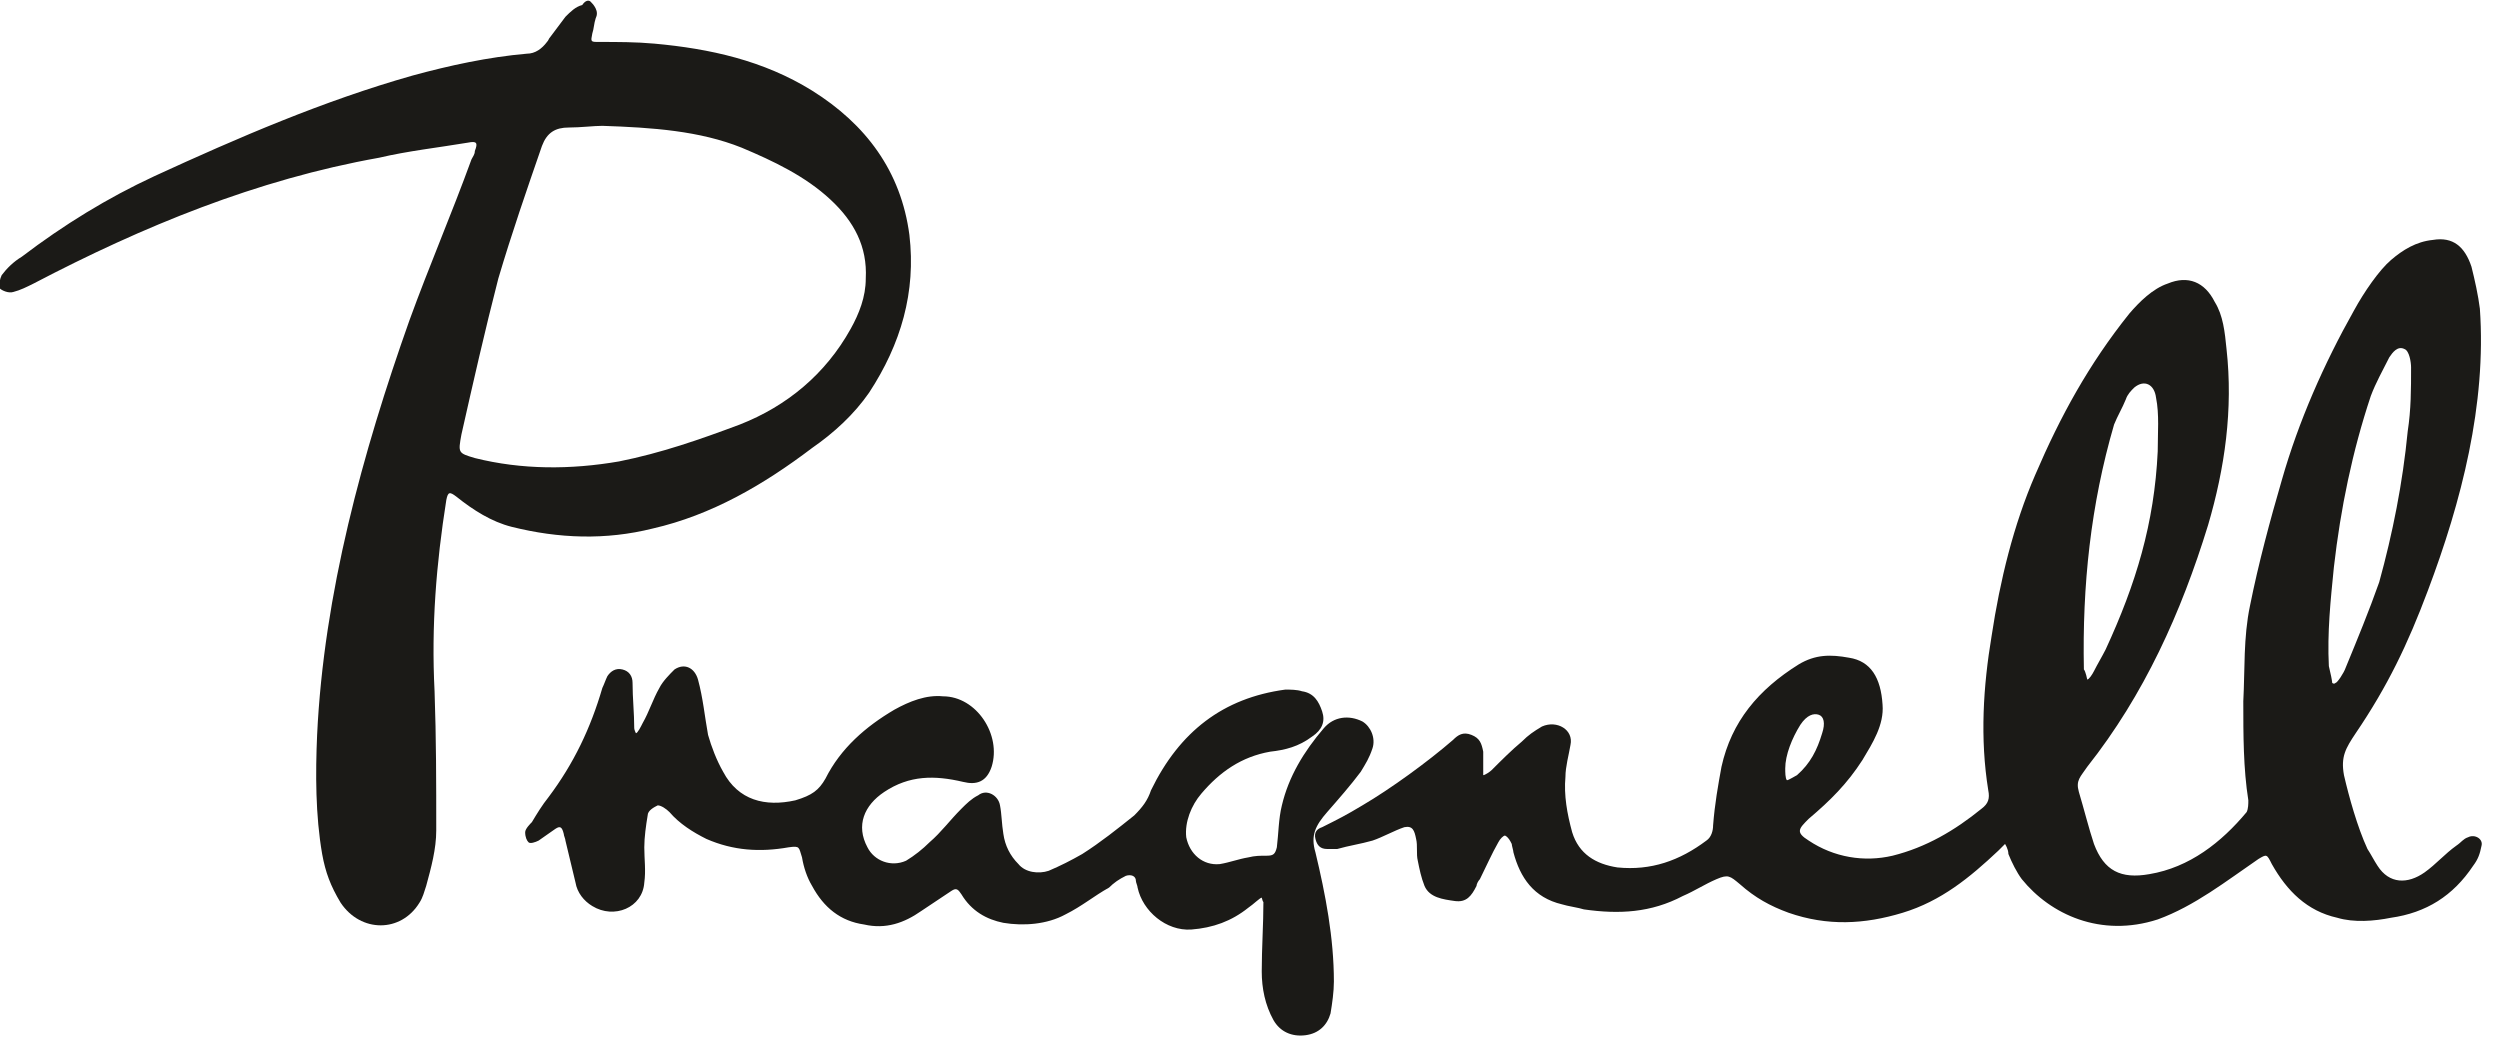
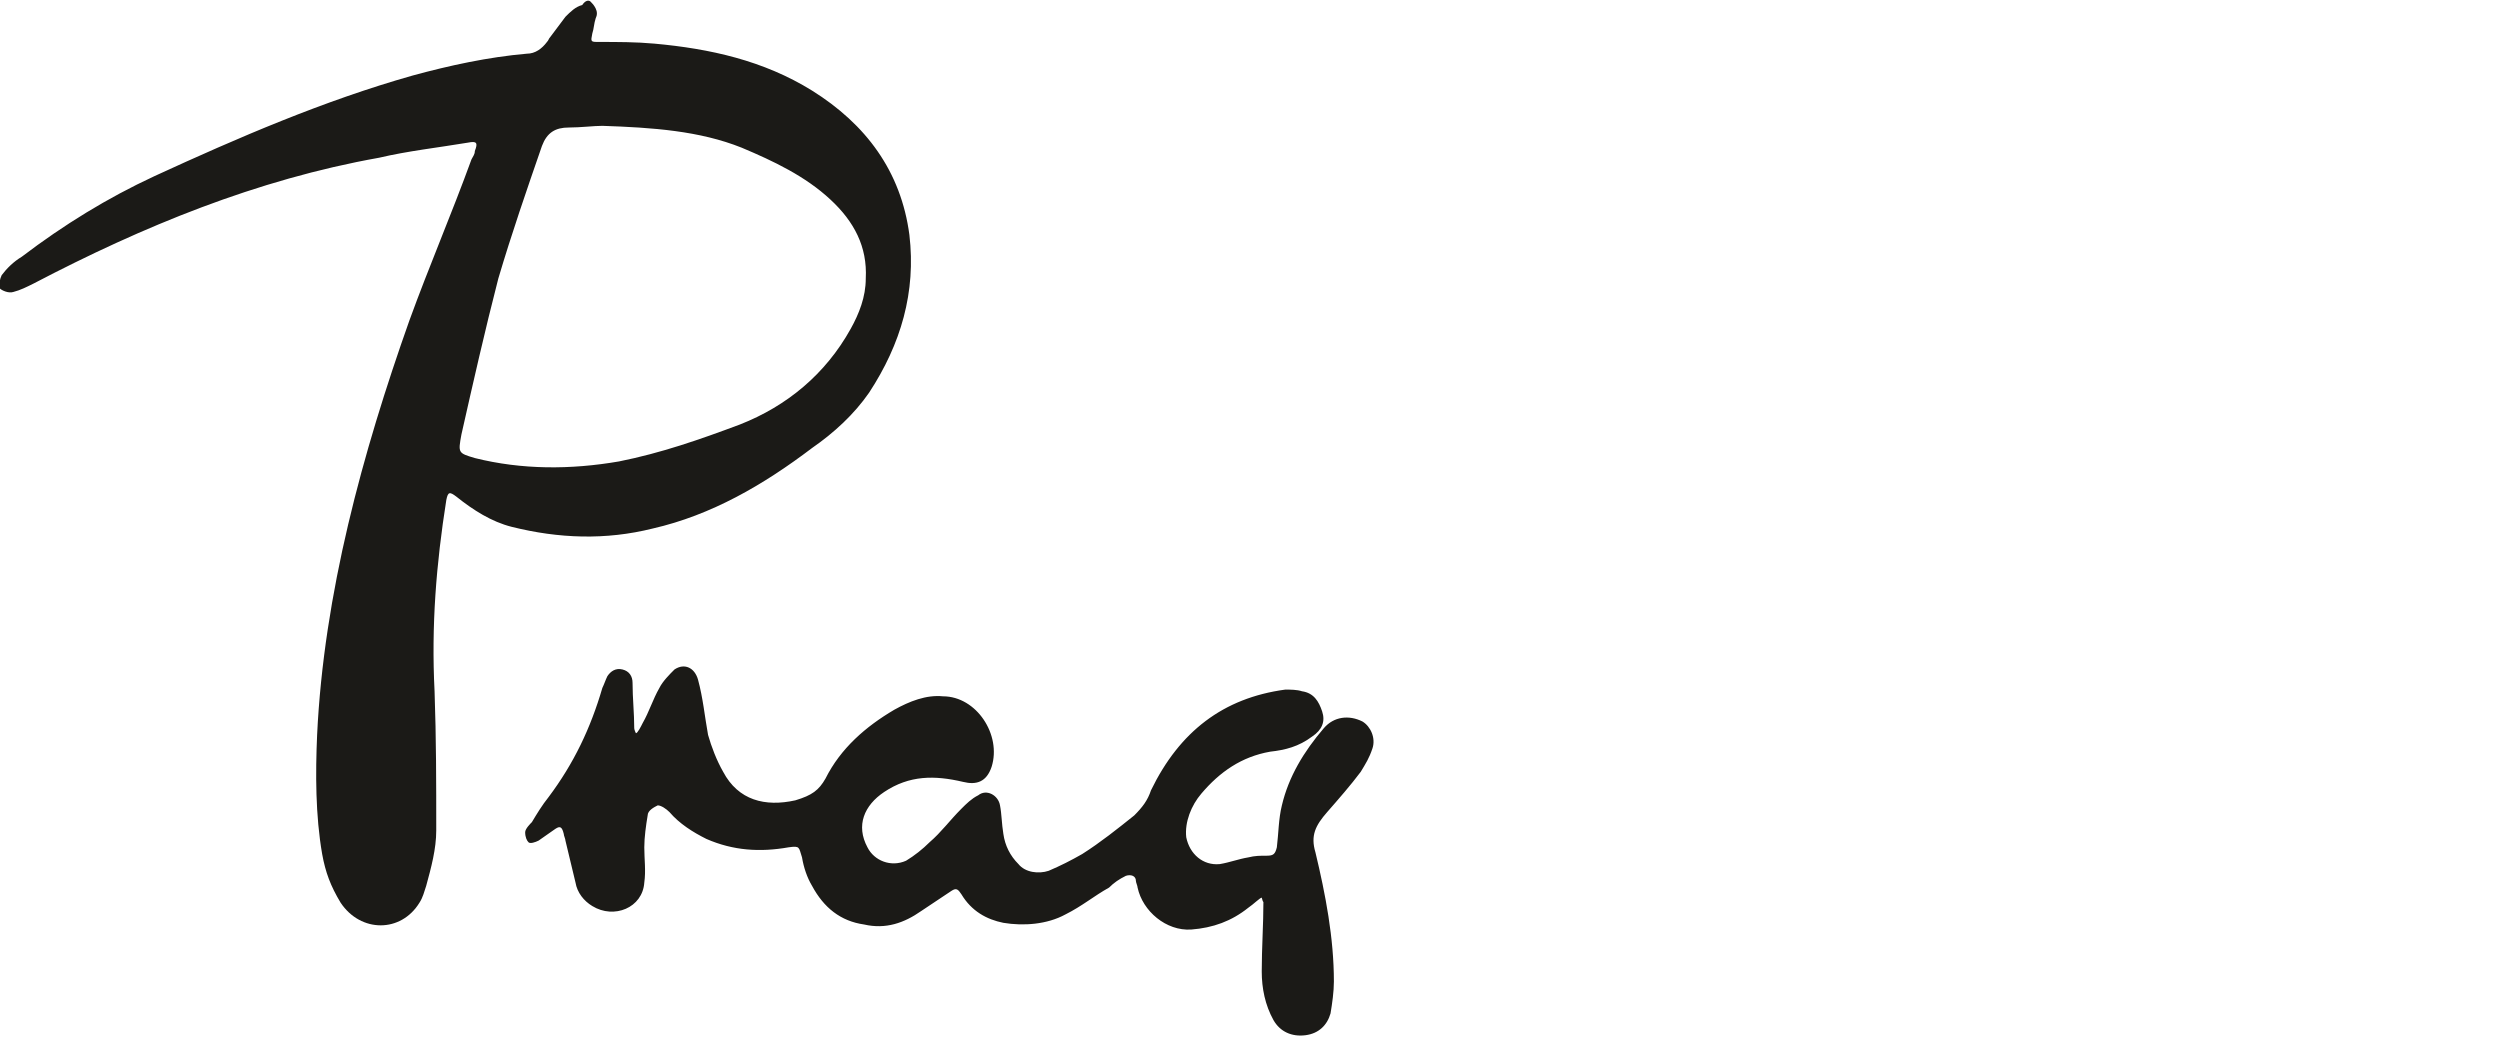
<svg xmlns="http://www.w3.org/2000/svg" version="1.1" id="logo-primary" x="0px" y="0px" width="149px" height="62px" viewBox="0 0 149 62" style="enable-background:new 0 0 149 62;" xml:space="preserve">
  <style type="text/css">
	.st0{fill:#1B1A17;}
</style>
-   <path class="st0" d="M35.2,0.1c0.1,0.1,0.2,0.2,0.3,0.4c0.1,0.2,0.1,0.4,0,0.6c-0.1,0.3-0.1,0.6-0.2,0.9c-0.1,0.5-0.1,0.5,0.4,0.5  c1.1,0,2.2,0,3.3,0.1c3.3,0.3,6.5,1,9.4,2.8c3.2,2,5.3,4.8,5.8,8.6c0.4,3.4-0.5,6.5-2.4,9.4c-0.9,1.3-2.1,2.4-3.4,3.3  c-2.9,2.2-6,4-9.5,4.8c-2.8,0.7-5.6,0.6-8.4-0.1c-1.2-0.3-2.3-1-3.3-1.8c-0.4-0.3-0.5-0.3-0.6,0.2c-0.6,3.8-0.9,7.5-0.7,11.4  c0.1,2.8,0.1,5.5,0.1,8.3c0,1.1-0.3,2.2-0.6,3.3c-0.1,0.3-0.2,0.7-0.4,1c-1.1,1.8-3.5,1.8-4.7,0c-0.6-1-0.9-1.8-1.1-2.9  c-0.4-2.3-0.4-4.8-0.3-7.1c0.4-8.4,2.7-16.8,5.5-24.7c1.2-3.3,2.5-6.3,3.7-9.6c0.1-0.2,0.2-0.3,0.2-0.5c0.2-0.5,0.1-0.6-0.4-0.5  c-1.8,0.3-3.6,0.5-5.3,0.9c-7.3,1.3-14.1,4.1-20.6,7.5c-0.4,0.2-0.8,0.4-1.2,0.5c-0.3,0.1-0.7-0.1-0.8-0.2c-0.1-0.2,0-0.6,0.1-0.8  c0.3-0.4,0.7-0.8,1.2-1.1c2.5-1.9,5.1-3.5,7.9-4.8c5-2.3,10.1-4.5,15.4-6c2.2-0.6,4.5-1.1,6.8-1.3c0.5,0,0.9-0.3,1.2-0.7  c0.1-0.1,0.1-0.2,0.2-0.3c0.3-0.4,0.6-0.8,0.9-1.2c0.3-0.3,0.6-0.6,1-0.7C34.9,0,35.1,0,35.2,0.1z M35.9,7.5c-0.5,0-1.3,0.1-2,0.1  c-0.8,0-1.3,0.3-1.6,1.1c-0.9,2.6-1.8,5.2-2.6,7.9c-0.8,3.1-1.5,6.2-2.2,9.3c-0.2,1.1-0.2,1.1,0.8,1.4c2.8,0.7,5.7,0.7,8.6,0.2  c2.5-0.5,4.8-1.3,7.2-2.2c2.8-1.1,5.1-3,6.6-5.7c0.5-0.9,0.9-1.9,0.9-3c0.1-1.9-0.7-3.4-2.1-4.7c-1.5-1.4-3.4-2.3-5.3-3.1  C41.7,7.8,38.9,7.6,35.9,7.5z" />
-   <path class="st0" d="M119.5,50.3c0,0-0.3,0.3-0.4,0.4c-1.7,1.6-3.4,3-5.7,3.7c-2.3,0.7-4.5,0.8-6.8,0c-1.1-0.4-2-0.9-2.9-1.7  c-0.6-0.5-0.7-0.6-1.4-0.3c-0.7,0.3-1.3,0.7-2,1c-1.9,1-3.8,1.1-5.9,0.8c-0.3-0.1-1-0.2-1.3-0.3c-1.7-0.4-2.5-1.6-2.9-3.1  c0-0.1-0.1-0.4-0.1-0.5c-0.1-0.2-0.2-0.4-0.4-0.5c-0.1,0-0.3,0.2-0.4,0.4c-0.4,0.7-0.7,1.4-1.1,2.2c-0.1,0.1-0.2,0.3-0.2,0.4  c-0.3,0.6-0.6,1-1.3,0.9c-0.7-0.1-1.5-0.2-1.8-0.9c-0.2-0.5-0.3-1-0.4-1.5c-0.1-0.4,0-0.9-0.1-1.3c-0.1-0.5-0.2-0.8-0.7-0.7  c-0.6,0.2-1.3,0.6-1.9,0.8c-0.7,0.2-1.4,0.3-2.1,0.5c-0.2,0-0.4,0-0.6,0c-0.4,0-0.6-0.2-0.7-0.6c-0.1-0.4,0.1-0.6,0.4-0.7  c1-0.5,1.4-0.7,2.4-1.3c1.7-1,3.9-2.6,5.4-3.9c0.3-0.3,0.6-0.5,1.1-0.3c0.5,0.2,0.6,0.5,0.7,1c0,0.3,0,0.6,0,0.9c0,0.1,0,0.5,0,0.5  c0.1,0,0.4-0.2,0.5-0.3c0.6-0.6,1.2-1.2,1.8-1.7c0.4-0.4,0.7-0.6,1.2-0.9c0.9-0.4,1.9,0.2,1.7,1.1c-0.1,0.6-0.3,1.3-0.3,1.9  c-0.1,1.1,0.1,2.2,0.4,3.3c0.4,1.3,1.4,1.9,2.7,2.1c2,0.2,3.7-0.4,5.3-1.6c0.3-0.2,0.4-0.6,0.4-0.9c0.1-1.3,0.3-2.4,0.5-3.5  c0.6-2.7,2.2-4.6,4.6-6.1c1-0.6,1.9-0.6,3-0.4c1.3,0.2,1.9,1.2,2,2.8c0.1,1.2-0.6,2.3-1.2,3.3c-0.9,1.4-1.9,2.4-3.2,3.5  c-0.6,0.6-0.8,0.8,0,1.3c1.5,1,3.3,1.3,5,0.9c2-0.5,3.7-1.5,5.3-2.8c0.4-0.3,0.5-0.6,0.4-1.1c-0.5-3.1-0.3-6.2,0.2-9.2  c0.5-3.3,1.3-6.6,2.6-9.6c1.5-3.5,3.2-6.6,5.6-9.6c0.6-0.7,1.4-1.5,2.3-1.8c1.2-0.5,2.2-0.1,2.8,1.1c0.5,0.8,0.6,1.8,0.7,2.8  c0.4,3.6-0.1,7.1-1.1,10.5c-1.6,5.2-3.8,10.1-7.2,14.4c-0.4,0.6-0.7,0.8-0.5,1.5c0.3,1,0.6,2.2,0.9,3.1c0.6,1.6,1.6,2.1,3.3,1.8  c2.4-0.4,4.3-1.9,5.8-3.7c0.1-0.2,0.1-0.5,0.1-0.7c-0.3-1.9-0.3-3.9-0.3-5.9c0.1-1.9,0-3.8,0.4-5.7c0.5-2.5,1.2-5.1,1.9-7.5  c1-3.5,2.5-6.9,4.3-10.1c0.6-1.1,1.5-2.4,2.2-3c0.7-0.6,1.5-1.1,2.5-1.2c1.2-0.2,1.9,0.4,2.3,1.6c0.2,0.8,0.4,1.7,0.5,2.5  c0.4,5.7-1.1,11.5-3.1,16.8c-1.2,3.2-2.4,5.7-4.3,8.5c-0.6,0.9-0.9,1.4-0.7,2.5c0.3,1.3,0.8,3.1,1.4,4.4c0.2,0.3,0.4,0.7,0.6,1  c0.7,1.1,1.8,1.1,2.8,0.4c0.7-0.5,1.2-1.1,1.9-1.6c0.3-0.2,0.4-0.4,0.7-0.5c0.4-0.2,0.9,0.1,0.8,0.5c-0.1,0.5-0.2,0.8-0.5,1.2  c-1.2,1.8-2.8,2.8-4.9,3.1c-1,0.2-2.2,0.3-3.2,0c-1.8-0.4-3-1.6-3.9-3.2c-0.3-0.6-0.3-0.6-0.8-0.3c-1.9,1.3-3.8,2.8-6,3.6  c-3.4,1.1-6.4-0.3-8.1-2.4c-0.3-0.4-0.6-1-0.8-1.5C119.7,50.6,119.5,50.3,119.5,50.3z M139,40.7c0,0,0.1,0.1,0.2,0  c0.1,0,0.5-0.6,0.6-0.9c0.7-1.7,1.4-3.4,2-5.1c0.8-2.9,1.4-5.9,1.7-9c0.2-1.3,0.2-2.5,0.2-3.8c0-0.3-0.1-1-0.4-1.1  c-0.4-0.2-0.7,0.2-0.9,0.5c-0.4,0.8-0.8,1.5-1.1,2.3c-1.1,3.3-1.8,6.7-2.2,10.2c-0.2,2-0.4,3.9-0.3,5.9  C138.9,40.1,139,40.6,139,40.7z M124.4,40.5c0.1,0,0.3-0.3,0.4-0.5c0.2-0.4,0.5-0.9,0.7-1.3c1.8-3.9,2.9-7.5,3.1-11.8  c0-1.1,0.1-2.2-0.1-3.2c-0.1-0.8-0.7-1.1-1.3-0.6c-0.2,0.2-0.4,0.4-0.5,0.7c-0.2,0.5-0.5,1-0.7,1.5c-1.4,4.8-1.9,9.6-1.8,14.6  C124.3,40,124.4,40.5,124.4,40.5z M106.4,45.8c0,0.2,0,0.6,0.1,0.7c0.1,0,0.4-0.2,0.6-0.3c0.8-0.7,1.2-1.5,1.5-2.5  c0.2-0.6,0.1-1-0.2-1.1c-0.3-0.1-0.7,0-1.1,0.6C106.8,44,106.4,45,106.4,45.8z" />
+   <path class="st0" d="M35.2,0.1c0.1,0.1,0.2,0.2,0.3,0.4c0.1,0.2,0.1,0.4,0,0.6c-0.1,0.3-0.1,0.6-0.2,0.9c-0.1,0.5-0.1,0.5,0.4,0.5  c1.1,0,2.2,0,3.3,0.1c3.3,0.3,6.5,1,9.4,2.8c3.2,2,5.3,4.8,5.8,8.6c0.4,3.4-0.5,6.5-2.4,9.4c-0.9,1.3-2.1,2.4-3.4,3.3  c-2.9,2.2-6,4-9.5,4.8c-2.8,0.7-5.6,0.6-8.4-0.1c-1.2-0.3-2.3-1-3.3-1.8c-0.4-0.3-0.5-0.3-0.6,0.2c-0.6,3.8-0.9,7.5-0.7,11.4  c0.1,2.8,0.1,5.5,0.1,8.3c0,1.1-0.3,2.2-0.6,3.3c-0.1,0.3-0.2,0.7-0.4,1c-1.1,1.8-3.5,1.8-4.7,0c-0.6-1-0.9-1.8-1.1-2.9  c-0.4-2.3-0.4-4.8-0.3-7.1c0.4-8.4,2.7-16.8,5.5-24.7c1.2-3.3,2.5-6.3,3.7-9.6c0.1-0.2,0.2-0.3,0.2-0.5c0.2-0.5,0.1-0.6-0.4-0.5  c-1.8,0.3-3.6,0.5-5.3,0.9c-7.3,1.3-14.1,4.1-20.6,7.5c-0.4,0.2-0.8,0.4-1.2,0.5c-0.3,0.1-0.7-0.1-0.8-0.2c-0.1-0.2,0-0.6,0.1-0.8  c0.3-0.4,0.7-0.8,1.2-1.1c2.5-1.9,5.1-3.5,7.9-4.8c5-2.3,10.1-4.5,15.4-6c2.2-0.6,4.5-1.1,6.8-1.3c0.5,0,0.9-0.3,1.2-0.7  c0.1-0.1,0.1-0.2,0.2-0.3c0.3-0.4,0.6-0.8,0.9-1.2c0.3-0.3,0.6-0.6,1-0.7C34.9,0,35.1,0,35.2,0.1z M35.9,7.5c-0.5,0-1.3,0.1-2,0.1  c-0.8,0-1.3,0.3-1.6,1.1c-0.9,2.6-1.8,5.2-2.6,7.9c-0.8,3.1-1.5,6.2-2.2,9.3c-0.2,1.1-0.2,1.1,0.8,1.4c2.8,0.7,5.7,0.7,8.6,0.2  c2.5-0.5,4.8-1.3,7.2-2.2c2.8-1.1,5.1-3,6.6-5.7c0.5-0.9,0.9-1.9,0.9-3c0.1-1.9-0.7-3.4-2.1-4.7c-1.5-1.4-3.4-2.3-5.3-3.1  C41.7,7.8,38.9,7.6,35.9,7.5" />
  <path class="st0" d="M75.2,53.5c-0.1,0-0.5,0.4-0.8,0.6c-1,0.8-2.1,1.2-3.4,1.3c-1.5,0.1-2.9-1.1-3.2-2.5c0-0.1-0.1-0.3-0.1-0.4  c0-0.3-0.3-0.4-0.6-0.3c-0.4,0.2-0.7,0.4-1,0.7c-0.9,0.5-1.6,1.1-2.6,1.6c-1.1,0.6-2.5,0.7-3.7,0.5c-1-0.2-1.9-0.7-2.5-1.7  c-0.2-0.3-0.3-0.4-0.6-0.2c-0.6,0.4-1.2,0.8-1.8,1.2c-1,0.7-2.1,1.1-3.4,0.8c-1.4-0.2-2.4-1-3.1-2.3c-0.3-0.5-0.5-1.1-0.6-1.7  c-0.2-0.6-0.1-0.7-0.8-0.6c-1.7,0.3-3.3,0.2-4.9-0.5c-0.8-0.4-1.6-0.9-2.2-1.6c-0.2-0.2-0.5-0.4-0.7-0.4c-0.2,0.1-0.6,0.3-0.6,0.6  c-0.1,0.6-0.2,1.3-0.2,1.9c0,0.7,0.1,1.4,0,2.1c-0.1,1.5-1.8,2.2-3.1,1.4c-0.5-0.3-0.9-0.8-1-1.4c-0.2-0.8-0.4-1.7-0.6-2.5  c0-0.1-0.1-0.3-0.1-0.4c-0.1-0.4-0.2-0.5-0.5-0.3c-0.3,0.2-0.7,0.5-1,0.7c-0.2,0.1-0.5,0.2-0.6,0.1c-0.1-0.1-0.2-0.3-0.2-0.6  c0-0.2,0.3-0.5,0.4-0.6c0.3-0.5,0.6-1,1-1.5c1.5-2,2.5-4.1,3.2-6.5c0.1-0.2,0.2-0.5,0.3-0.7c0.2-0.3,0.5-0.5,0.9-0.4  c0.4,0.1,0.6,0.4,0.6,0.8c0,0.9,0.1,1.8,0.1,2.7c0,0.1,0.1,0.3,0.1,0.3c0.1,0,0.3-0.4,0.4-0.6c0.4-0.7,0.6-1.4,1-2.1  c0.2-0.4,0.6-0.8,0.9-1.1c0.6-0.4,1.2-0.1,1.4,0.6c0.3,1.1,0.4,2.2,0.6,3.3c0.2,0.7,0.5,1.5,0.9,2.2c0.9,1.7,2.5,2.1,4.3,1.7  c1-0.3,1.4-0.6,1.8-1.3c0.9-1.8,2.4-3.1,4.1-4.1c0.9-0.5,1.9-0.9,2.9-0.8c2,0,3.5,2.3,2.9,4.2c-0.3,0.9-0.9,1.1-1.7,0.9  c-1.7-0.4-3.2-0.4-4.7,0.6c-1.2,0.8-1.7,2-1,3.3c0.4,0.8,1.4,1.2,2.3,0.8c0.5-0.3,1-0.7,1.4-1.1c0.7-0.6,1.2-1.3,1.9-2  c0.3-0.3,0.6-0.6,1-0.8c0.5-0.4,1.2,0,1.3,0.6c0.1,0.5,0.1,1.1,0.2,1.7c0.1,0.7,0.4,1.3,0.9,1.8c0.4,0.5,1.2,0.6,1.8,0.4  c0.7-0.3,1.3-0.6,2-1c1.1-0.7,2.1-1.5,3.1-2.3c0.5-0.5,0.8-0.9,1-1.5c1.7-3.5,4.3-5.5,8-6c0.3,0,0.7,0,1,0.1c0.7,0.1,1,0.6,1.2,1.2  c0.2,0.6,0,1.1-0.6,1.5c-0.8,0.6-1.6,0.8-2.5,0.9c-1.7,0.3-3,1.2-4.1,2.5c-0.6,0.7-1,1.7-0.9,2.6c0.2,1,1,1.7,2,1.6  c0.6-0.1,1.1-0.3,1.7-0.4c0.4-0.1,0.7-0.1,1.1-0.1c0.4,0,0.5-0.1,0.6-0.5c0.1-0.8,0.1-1.7,0.3-2.5c0.4-1.7,1.3-3.2,2.5-4.6  c0.6-0.7,1.5-0.8,2.3-0.4c0.5,0.3,0.8,1,0.6,1.6c-0.2,0.6-0.4,0.9-0.7,1.4c-0.6,0.8-1.3,1.6-2,2.4c-0.7,0.8-1,1.4-0.7,2.4  c0.6,2.5,1.1,5.1,1.1,7.7c0,0.6-0.1,1.3-0.2,1.9c-0.2,0.7-0.7,1.2-1.5,1.3c-0.8,0.1-1.5-0.2-1.9-0.9c-0.5-0.9-0.7-1.9-0.7-2.9  c0-1.4,0.1-2.8,0.1-4.2C75.3,53.9,75.2,53.5,75.2,53.5z" />
</svg>